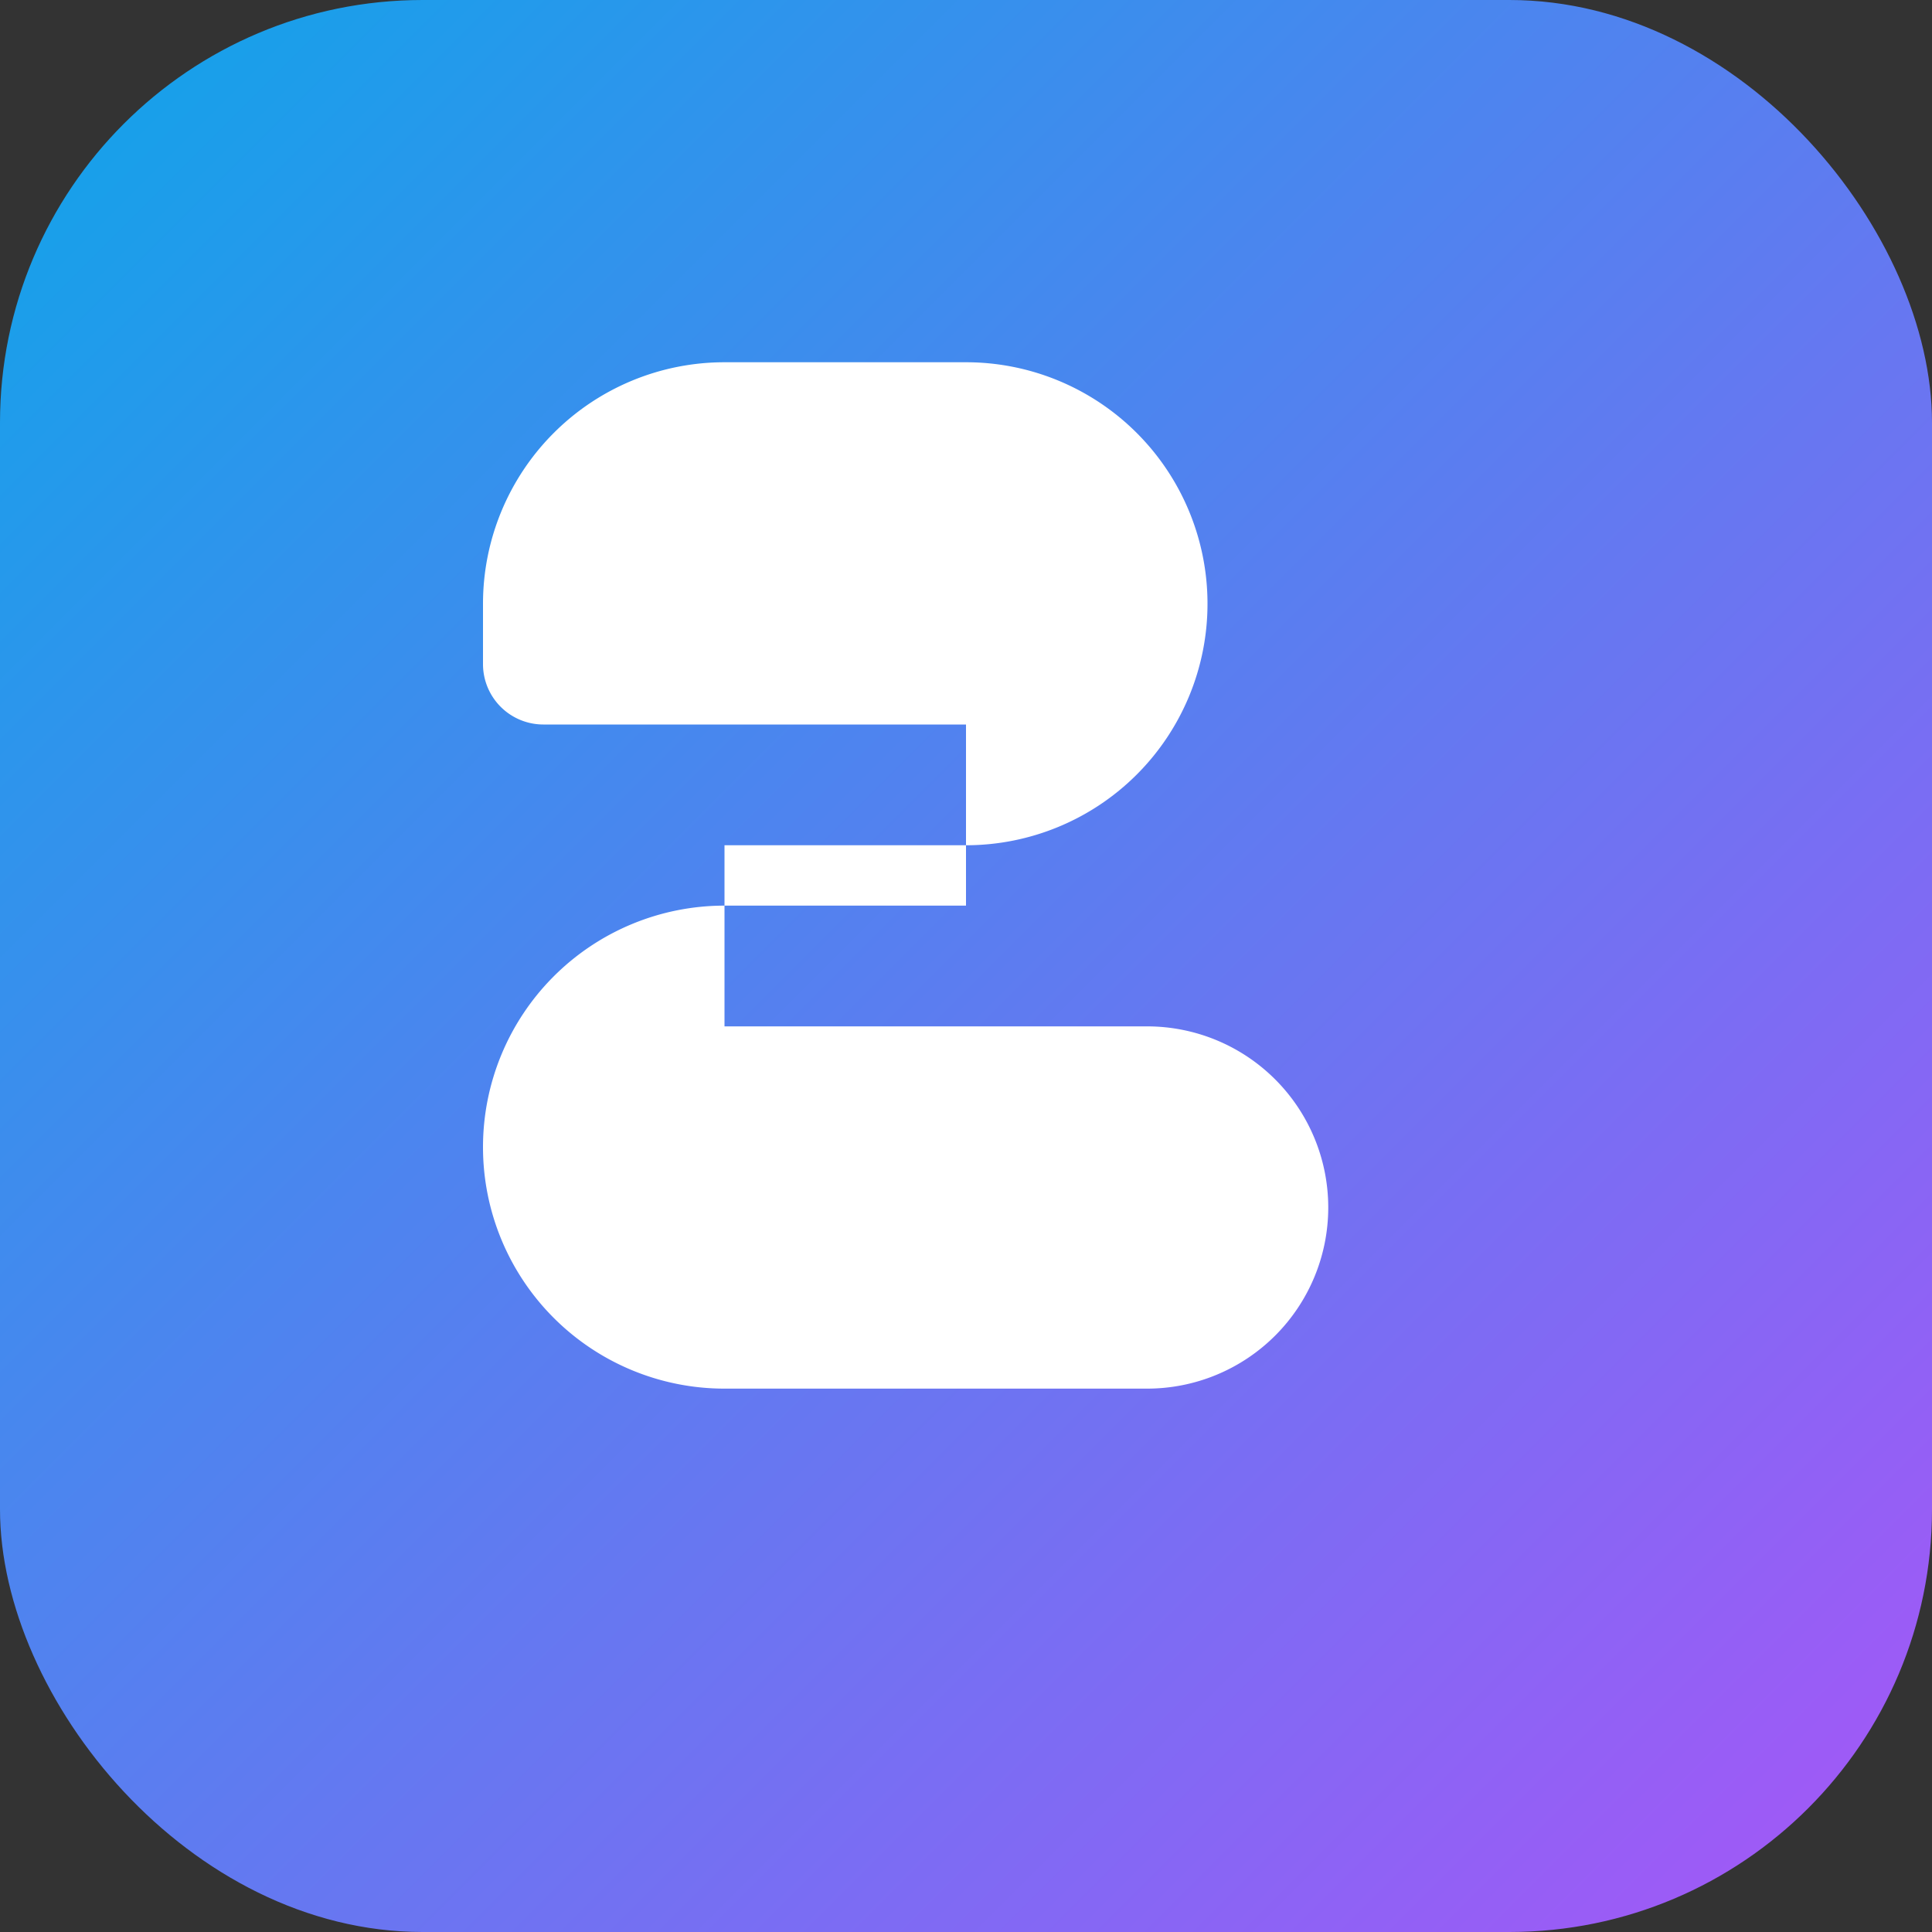
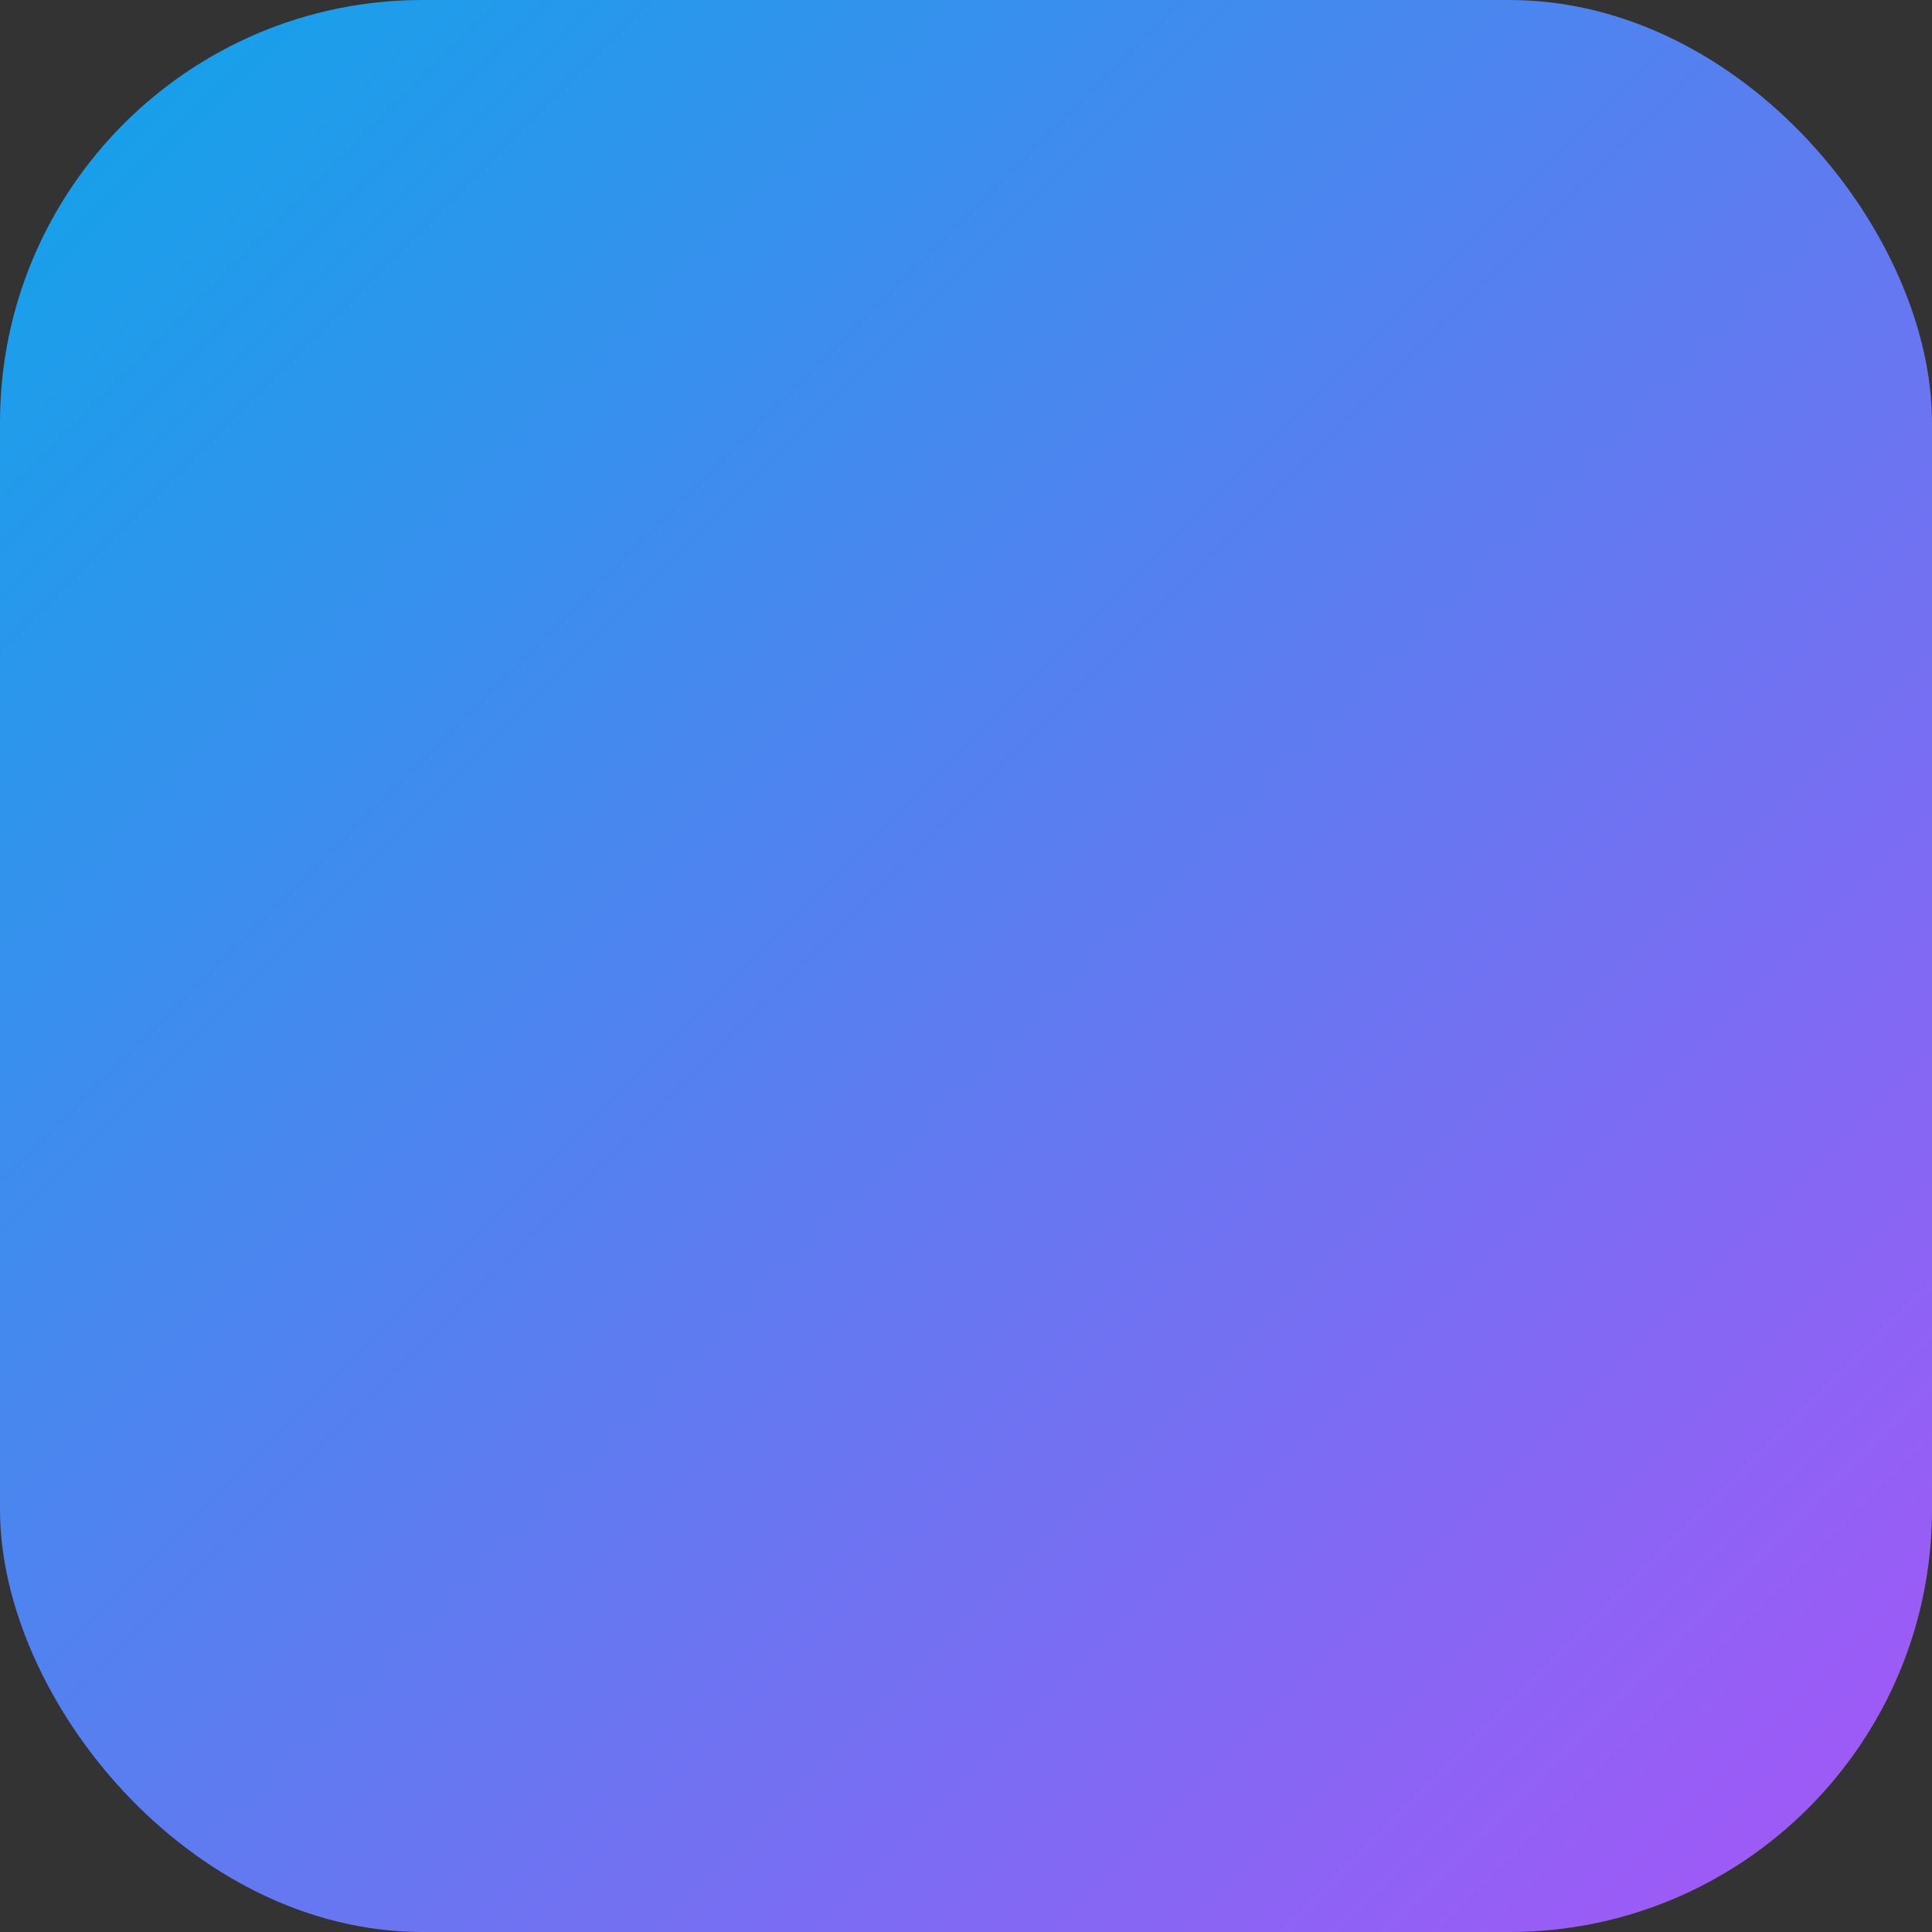
<svg xmlns="http://www.w3.org/2000/svg" width="512" height="512" viewBox="0 0 64 64">
  <rect x="0" y="0" width="64" height="64" fill="#333333" stroke="none" />
  <defs>
    <linearGradient id="g" x1="0" y1="0" x2="1" y2="1">
      <stop offset="0" stop-color="#0ea5e9" />
      <stop offset="1" stop-color="#a855f7" />
    </linearGradient>
  </defs>
  <rect rx="14" ry="14" width="64" height="64" fill="url(#g)" />
  <g fill="#fff">
-     <path d="M16 20a8 8 0 0 1 8-8h8a8 8 0 0 1 0 16h-8v6h14a6 6 0 1 1 0 12H24a8 8 0 0 1 0-16h8v-6H18a2 2 0 0 1-2-2Z" />
-   </g>
+     </g>
</svg>